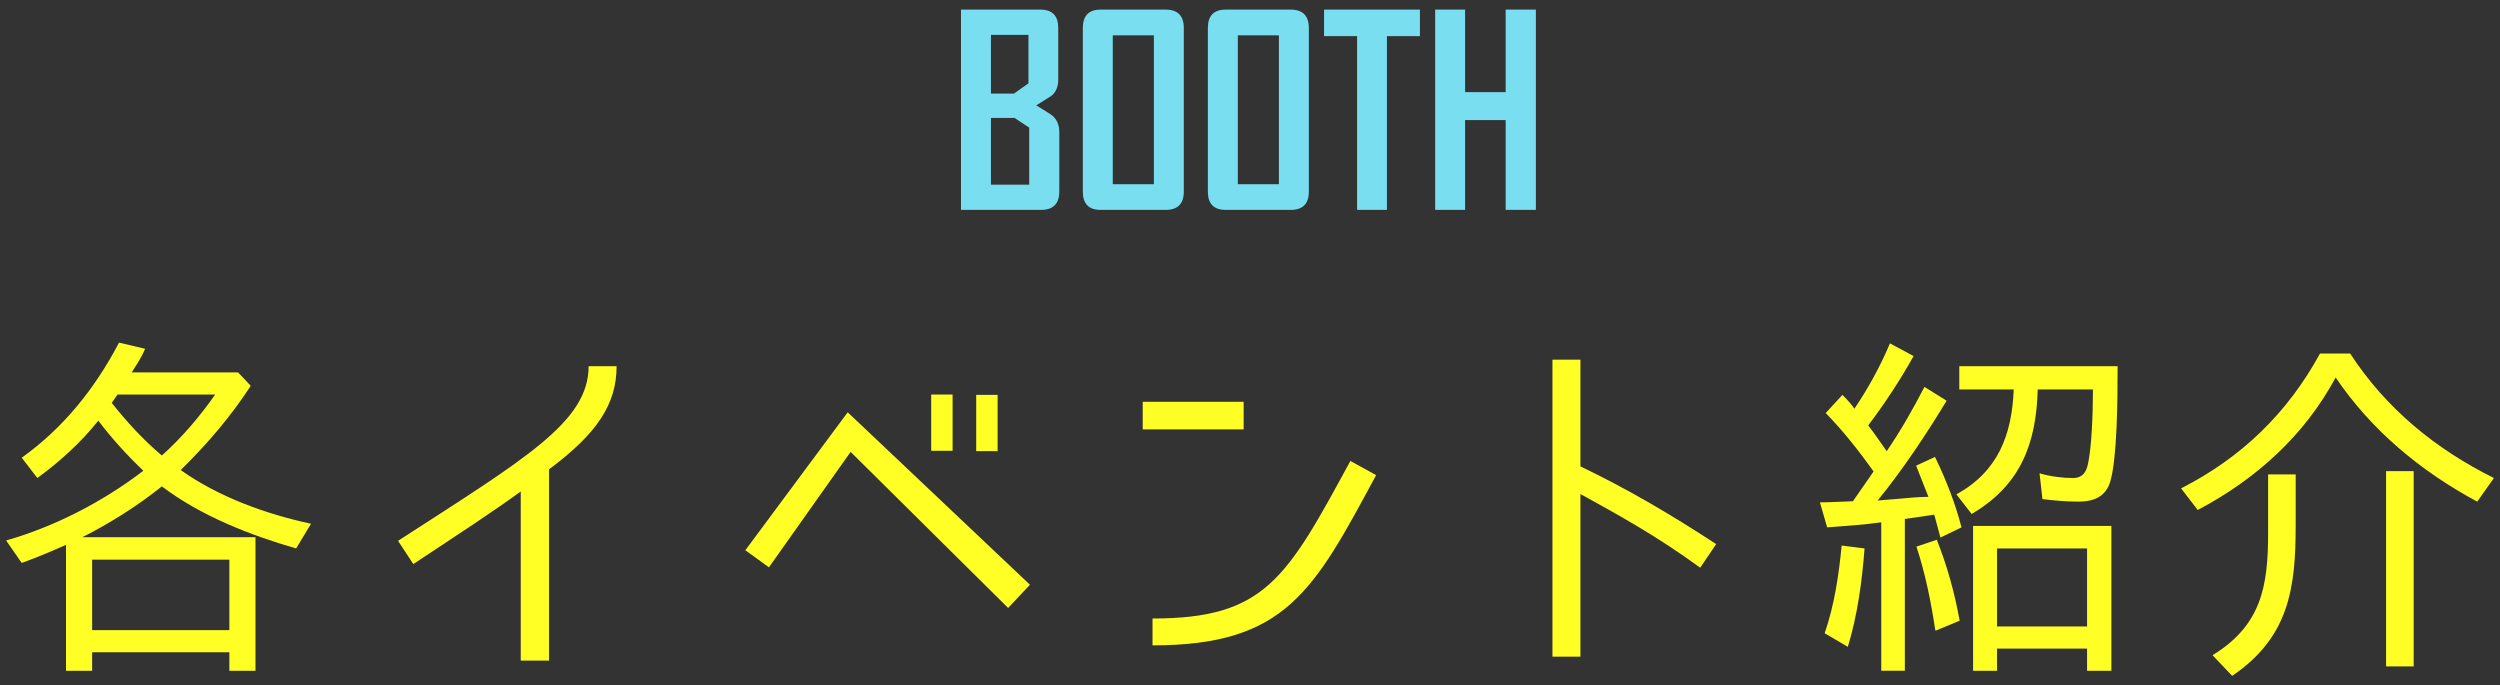
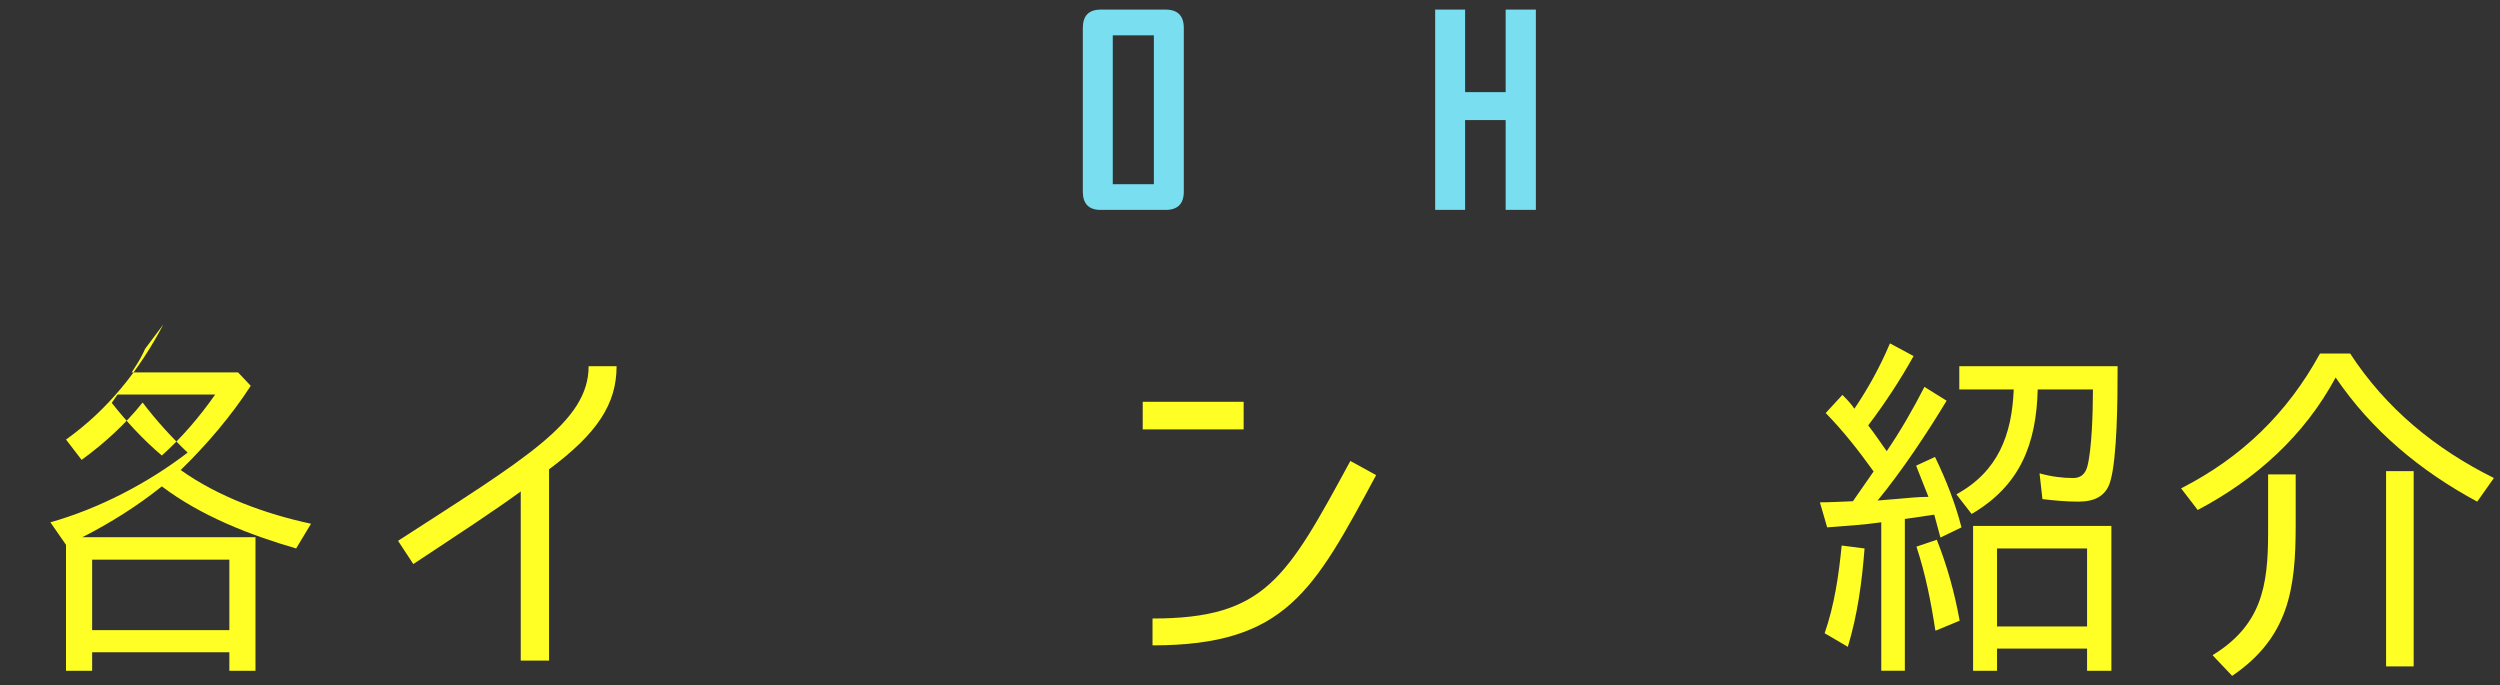
<svg xmlns="http://www.w3.org/2000/svg" version="1.1" x="0px" y="0px" viewBox="0 0 124 34" style="enable-background:new 0 0 124 34;" xml:space="preserve">
  <rect x="0" y="0" width="124" height="34" fill="#333333" stroke="none" />
  <style type="text/css">
	.st0{fill:#79DEF0;}
	.st1{fill:#FFFF26;}
</style>
-   <path class="st0" d="M52.54,9.503c0,0.605-0.303,0.908-0.907,0.908h-3.968V0.477h3.942c0.588,0,0.882,0.305,0.882,0.914v2.558  c0,0.338-0.105,0.601-0.317,0.787c-0.029,0.025-0.287,0.188-0.774,0.489c0.504,0.309,0.771,0.478,0.8,0.508  c0.229,0.199,0.343,0.472,0.343,0.819V9.503z M51.011,4.133V1.728h-1.86v2.914h1.143L51.011,4.133z M51.049,9.161V6.33l-0.73-0.482  h-1.168v3.313H51.049z" />
  <path class="st0" d="M58.717,9.503c0,0.605-0.301,0.908-0.901,0.908h-3.225c-0.589,0-0.883-0.303-0.883-0.908V1.391  c0-0.609,0.294-0.914,0.883-0.914h3.225c0.601,0,0.901,0.305,0.901,0.914V9.503z M57.232,9.135V1.753h-2.038v7.382H57.232z" />
-   <path class="st0" d="M64.919,9.503c0,0.605-0.301,0.908-0.902,0.908h-3.225c-0.588,0-0.882-0.303-0.882-0.908V1.391  c0-0.609,0.294-0.914,0.882-0.914h3.225c0.602,0,0.902,0.305,0.902,0.914V9.503z M63.433,9.135V1.753h-2.037v7.382H63.433z" />
-   <path class="st0" d="M70.429,1.791h-1.638v8.62h-1.479v-8.62h-1.639V0.477h4.755V1.791z" />
  <path class="st0" d="M76.179,10.411h-1.498V5.955h-2.012v4.456h-1.485V0.477h1.485v4.094h2.012V0.477h1.498V10.411z" />
-   <path class="st1" d="M8.027,24.124c-1.188,0.955-2.557,1.819-3.943,2.521h8.588v6.626h-1.296v-0.919H4.57v0.919H3.274v-6.248  c-0.72,0.324-1.458,0.63-2.197,0.9l-0.774-1.116c2.413-0.685,4.808-1.927,6.806-3.457c-0.774-0.738-1.566-1.603-2.232-2.485  c-0.864,1.08-1.891,2.017-3.025,2.845l-0.774-1.008c2.071-1.477,3.637-3.439,4.826-5.708L7.198,17.3l-0.09,0.197  c-0.162,0.343-0.378,0.667-0.576,0.973h5.275l0.63,0.666c-0.954,1.477-2.179,2.917-3.475,4.178c1.872,1.332,4.213,2.179,6.464,2.664  l-0.738,1.225C12.384,26.537,9.953,25.583,8.027,24.124z M11.376,27.761H4.57v3.493h6.806V27.761z M8.027,22.593  c0.99-0.882,1.89-1.944,2.646-3.024H5.83l-0.288,0.414C6.281,20.918,7.109,21.819,8.027,22.593z" />
+   <path class="st1" d="M8.027,24.124c-1.188,0.955-2.557,1.819-3.943,2.521h8.588v6.626h-1.296v-0.919H4.57v0.919H3.274v-6.248  l-0.774-1.116c2.413-0.685,4.808-1.927,6.806-3.457c-0.774-0.738-1.566-1.603-2.232-2.485  c-0.864,1.08-1.891,2.017-3.025,2.845l-0.774-1.008c2.071-1.477,3.637-3.439,4.826-5.708L7.198,17.3l-0.09,0.197  c-0.162,0.343-0.378,0.667-0.576,0.973h5.275l0.63,0.666c-0.954,1.477-2.179,2.917-3.475,4.178c1.872,1.332,4.213,2.179,6.464,2.664  l-0.738,1.225C12.384,26.537,9.953,25.583,8.027,24.124z M11.376,27.761H4.57v3.493h6.806V27.761z M8.027,22.593  c0.99-0.882,1.89-1.944,2.646-3.024H5.83l-0.288,0.414C6.281,20.918,7.109,21.819,8.027,22.593z" />
  <path class="st1" d="M27.233,23.278v9.488h-1.404v-8.391c-1.332,0.973-2.935,2.018-5.329,3.602l-0.757-1.152  c6.284-4.069,9.453-5.888,9.453-8.66h1.387C30.582,20.037,29.628,21.495,27.233,23.278z" />
-   <path class="st1" d="M38.139,28.139l-1.17-0.847l5.077-6.842l9.039,8.553l-1.081,1.152l-7.813-7.742L38.139,28.139z M47.249,22.36  h-1.062v-2.791h1.062V22.36z M49.483,22.377H48.42v-2.791h1.062V22.377z" />
  <path class="st1" d="M61.685,19.928v1.369h-5.006v-1.369H61.685z M57.165,32.01v-1.332c5.582,0,6.645-1.98,9.813-7.814l1.278,0.702  C65.16,29.309,63.774,32.01,57.165,32.01z" />
-   <path class="st1" d="M85.122,26.987l-0.792,1.17c-2.179-1.584-4.016-2.593-5.941-3.654v8.066h-1.387V17.84h1.387v5.293  C80.675,24.232,82.781,25.457,85.122,26.987z" />
  <path class="st1" d="M90.555,20.487l0.828-0.9l0.09,0.09c0.18,0.181,0.36,0.379,0.504,0.595c0.685-1.009,1.278-2.089,1.765-3.241  l1.171,0.63c-0.631,1.135-1.404,2.323-2.251,3.439c0.324,0.414,0.612,0.846,0.918,1.278c0.667-0.973,1.278-2.035,1.873-3.188  l1.099,0.685c-0.955,1.585-2.197,3.457-3.422,4.951l1.081-0.09c0.45-0.036,0.899-0.09,1.368-0.09h0.072l-0.612-1.549l0.937-0.432  c0.558,1.152,1.008,2.305,1.313,3.493l-1.044,0.504c-0.108-0.378-0.198-0.756-0.306-1.135l-1.477,0.217h0.018v7.526h-1.17v-7.364  c-0.864,0.126-1.765,0.18-2.683,0.252l-0.36-1.242c0.54,0,1.099-0.036,1.656-0.055h-0.018l1.026-1.477  C92.194,22.36,91.437,21.387,90.555,20.487z M91.347,27.059l1.135,0.144c-0.126,1.639-0.343,3.277-0.829,4.88l-1.134-0.666H90.5  C90.987,30.011,91.203,28.536,91.347,27.059z M95.056,27.113l1.009-0.342c0.521,1.314,0.882,2.629,1.134,4.015l-1.17,0.486h-0.036  C95.777,29.85,95.506,28.481,95.056,27.113z M97.793,25.493l-0.757-0.973c2.071-1.135,2.755-2.953,2.845-5.203h-2.7v-1.152h7.851  v0.233c0,1.387-0.019,4.321-0.36,5.474c-0.216,0.757-0.811,1.009-1.585,1.009c-0.612,0-1.188-0.055-1.782-0.126l-0.144-1.278  c0.576,0.162,1.134,0.233,1.674,0.233c0.396,0,0.612-0.233,0.702-0.594c0.216-0.828,0.271-2.701,0.271-3.655v-0.144h-2.737  C100.998,22,100.224,24.07,97.793,25.493z M99.053,32.172v1.099h-1.188v-7.185h6.86v7.185h-1.206v-1.099H99.053z M99.053,27.203  v3.871h4.466v-3.871H99.053z" />
  <path class="st1" d="M115.073,17.534h1.494c1.783,2.737,4.231,4.735,7.131,6.176l-0.828,1.171c-2.81-1.513-5.24-3.529-7.022-6.158  c-1.549,2.881-3.943,5.042-6.842,6.572l-0.828-1.08h0.018C111.165,22.702,113.452,20.504,115.073,17.534z M110.715,33.523  l-0.972-1.026c2.412-1.477,2.755-3.403,2.755-6.032V23.53h1.368v2.539C113.866,29.202,113.525,31.614,110.715,33.523z   M118.35,23.368h1.368v9.687h-1.368V23.368z" />
</svg>